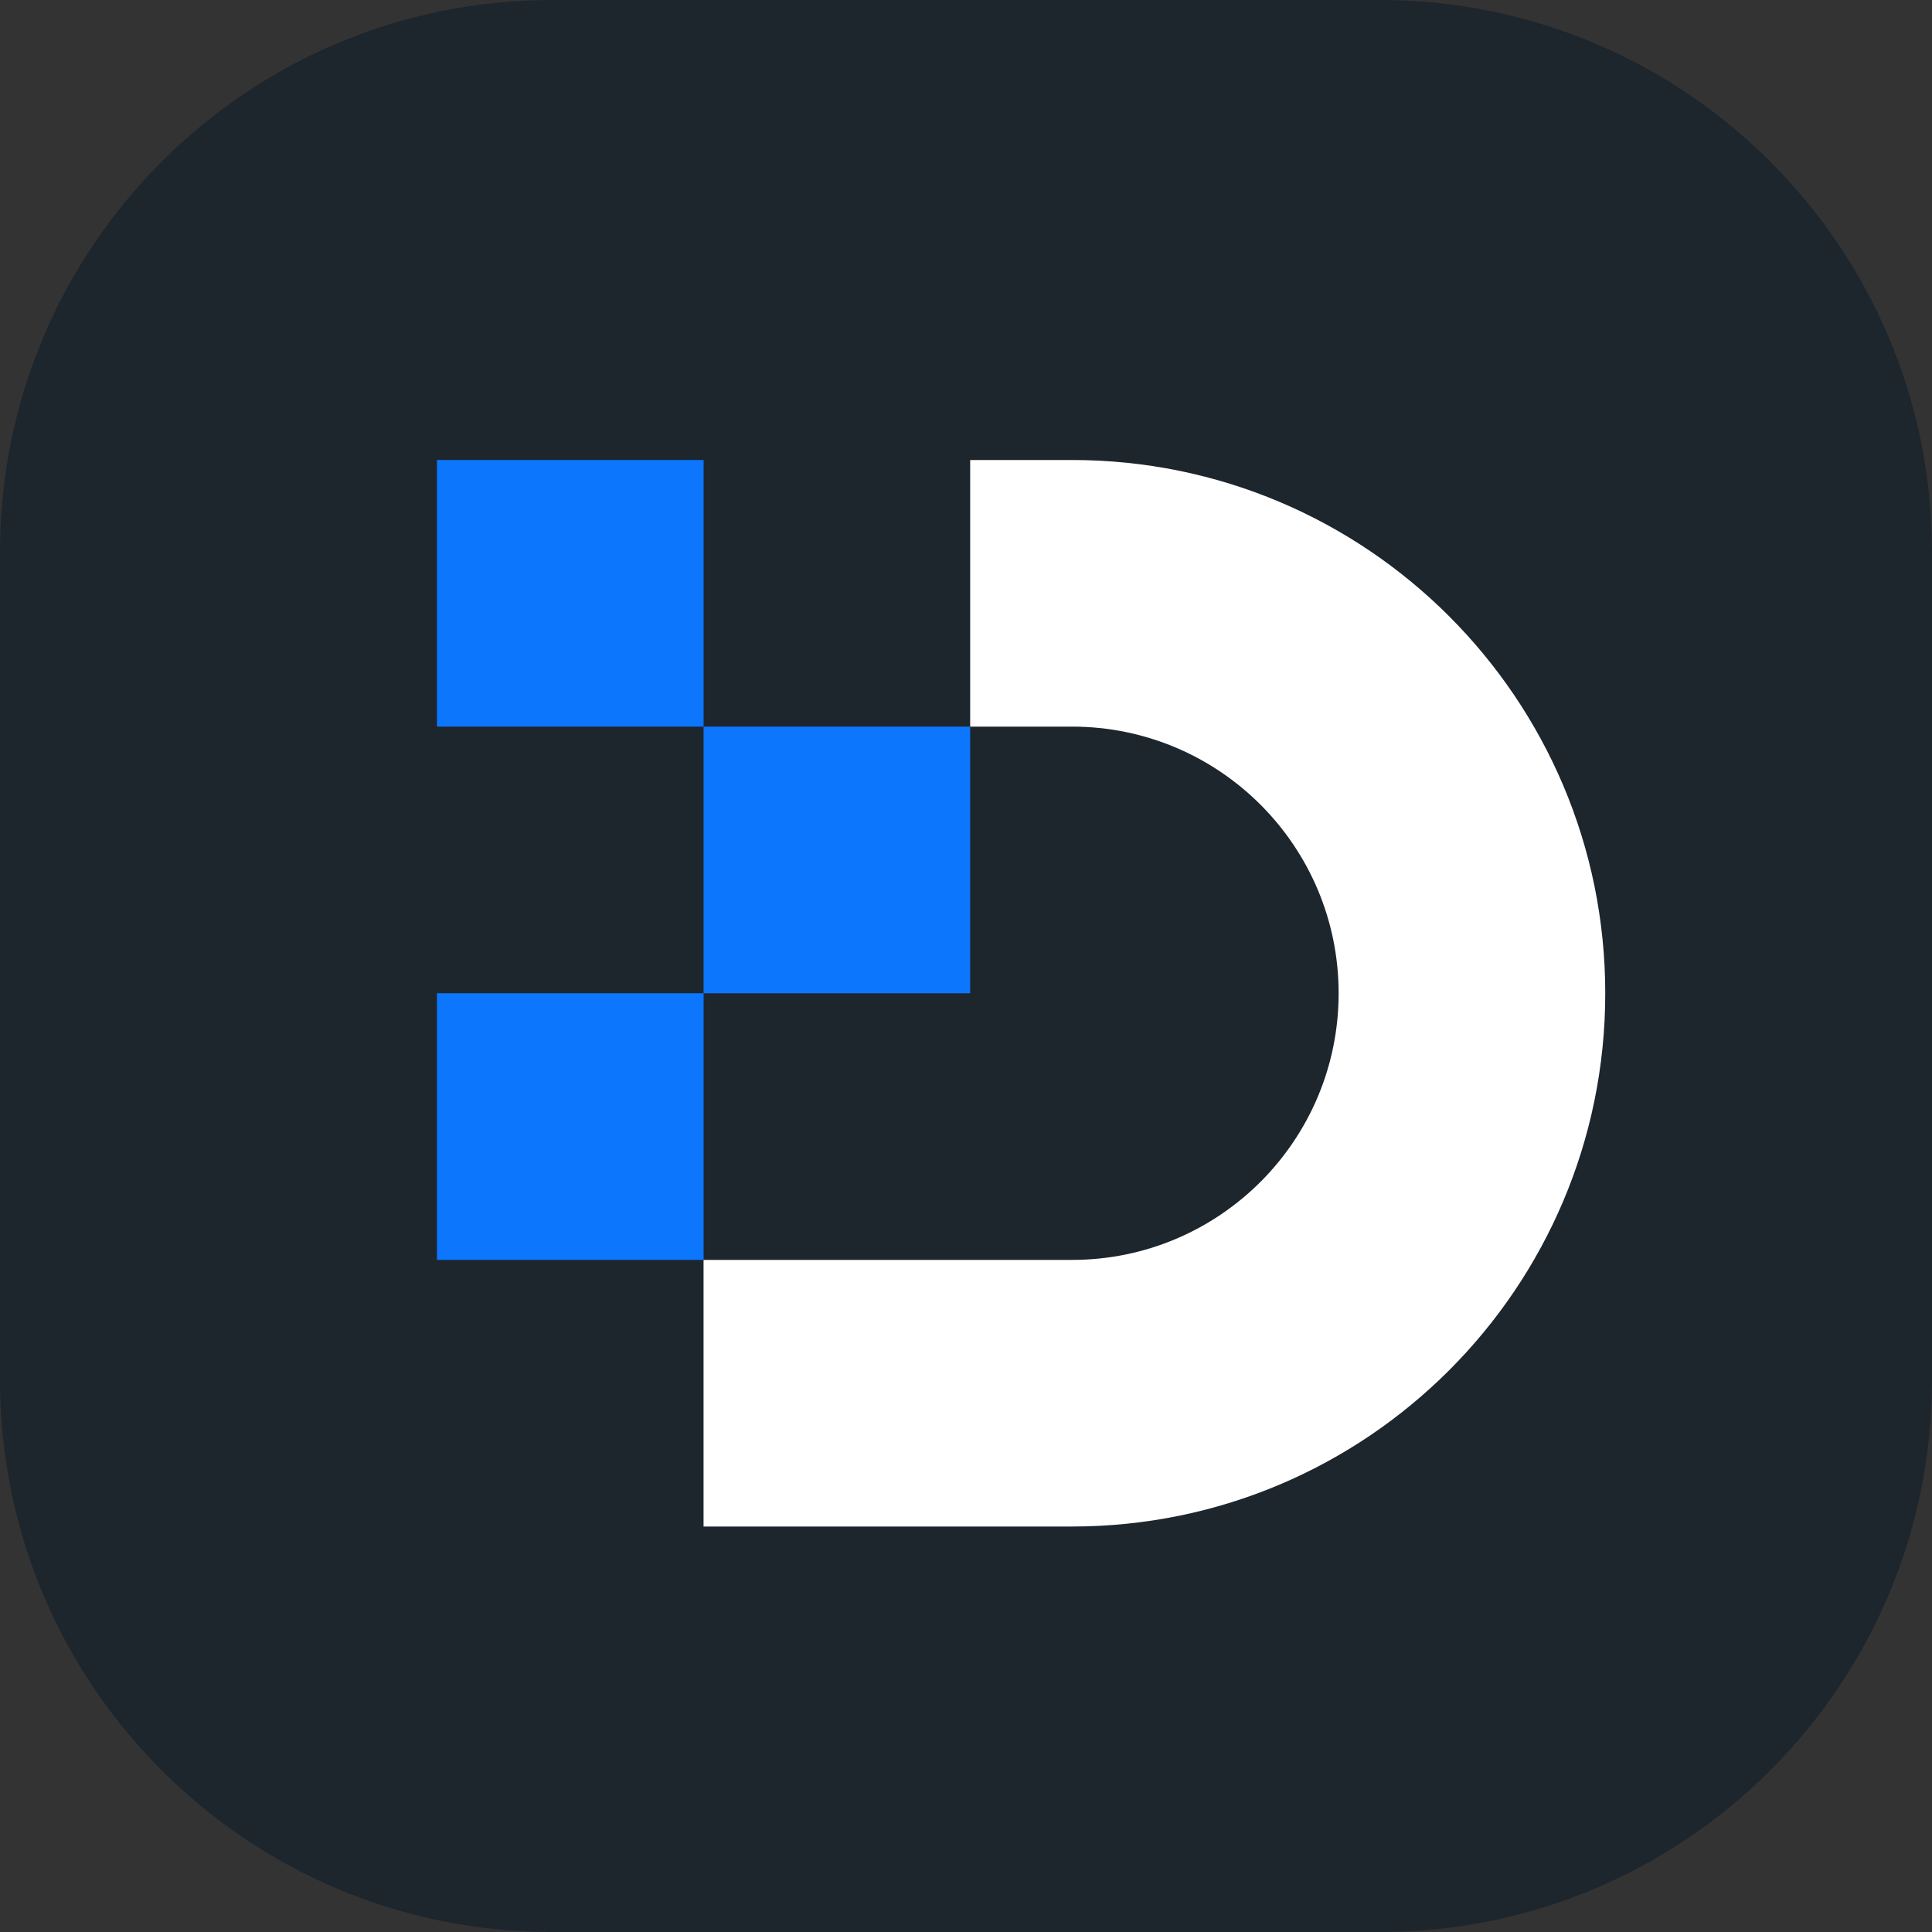
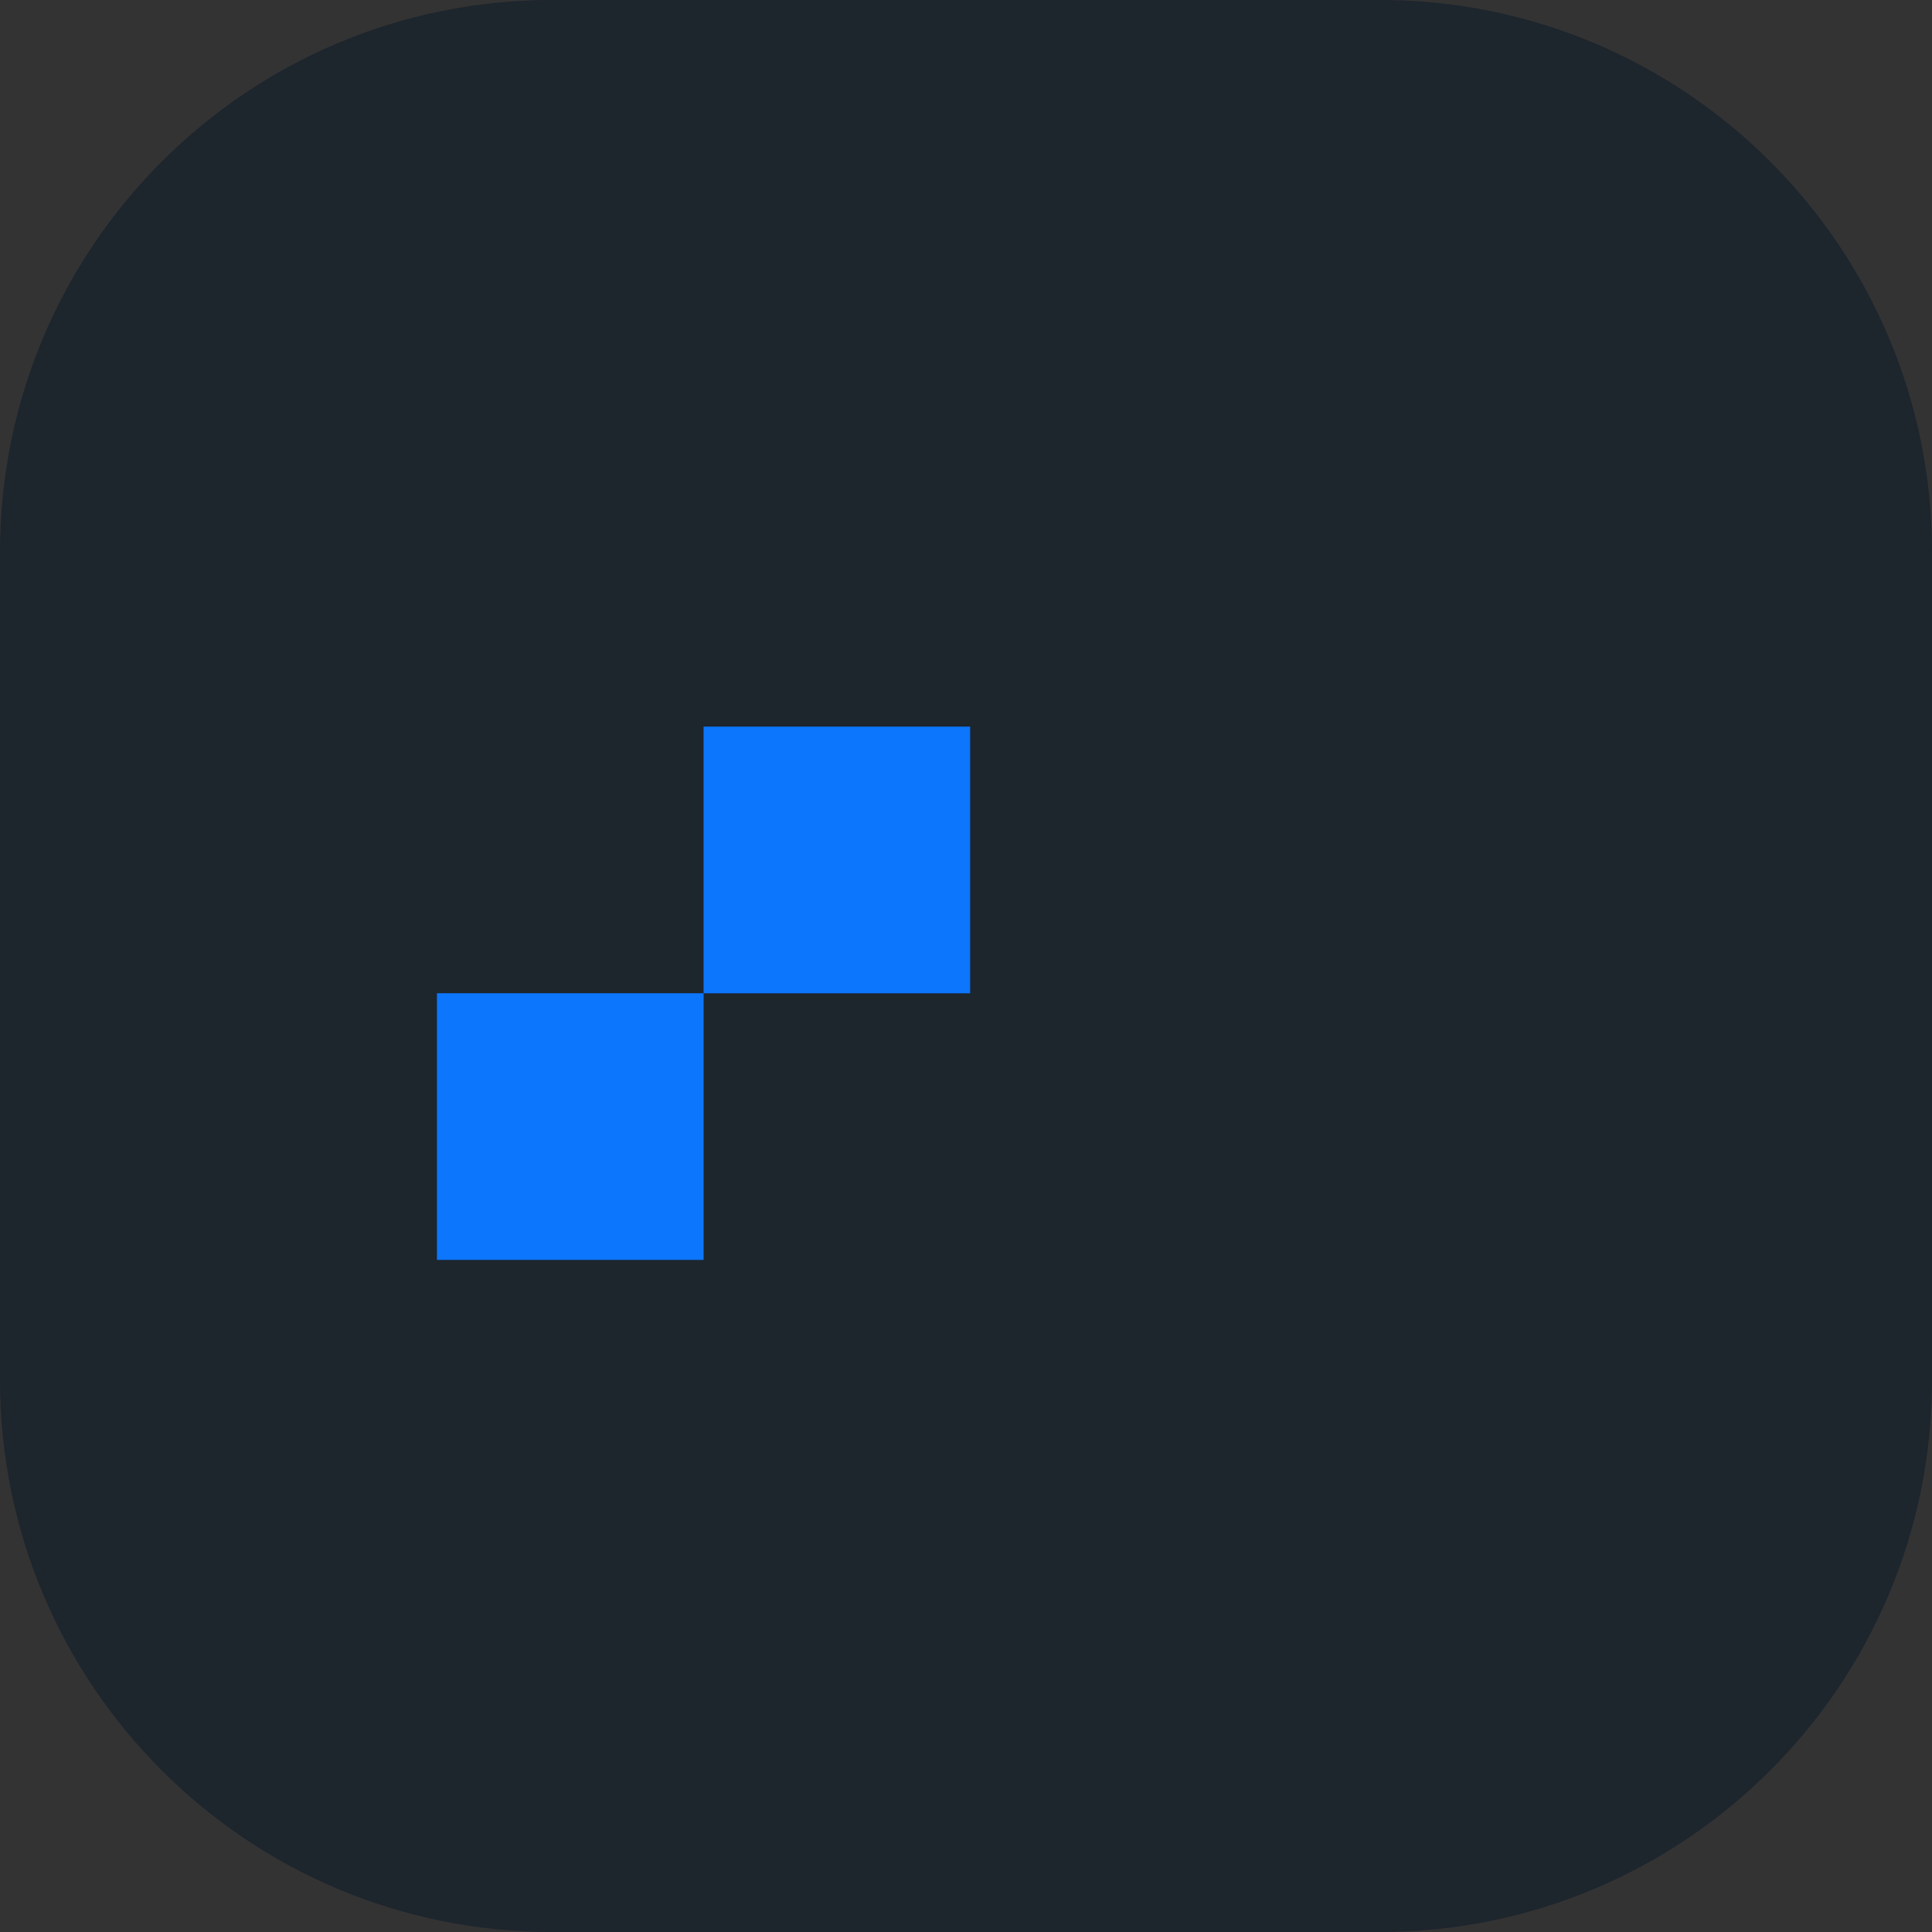
<svg xmlns="http://www.w3.org/2000/svg" width="32" height="32" viewBox="0 0 32 32" fill="none">
  <rect x="0" y="0" width="32" height="32" fill="#333333" stroke="none" />
  <path d="M0 9.143C0 4.093 4.093 0 9.143 0H22.857C27.907 0 32 4.093 32 9.143V22.857C32 27.907 27.907 32 22.857 32H9.143C4.093 32 0 27.907 0 22.857V9.143Z" fill="#1D252D" />
-   <path fill-rule="evenodd" clip-rule="evenodd" d="M17.756 12.035H16.069V7.619H17.756C22.634 7.619 26.588 11.574 26.588 16.452C26.588 21.33 22.634 25.284 17.756 25.284H11.653V20.868H17.756C20.195 20.868 22.172 18.891 22.172 16.452C22.172 14.013 20.195 12.035 17.756 12.035Z" fill="white" />
  <path d="M11.653 12.035H16.069V16.452H11.653V12.035Z" fill="#0C76FC" />
  <path d="M7.237 16.451H11.654V20.868H7.237V16.451Z" fill="#0C76FC" />
-   <path d="M7.237 7.619H11.654V12.035H7.237V7.619Z" fill="#0C76FC" />
</svg>